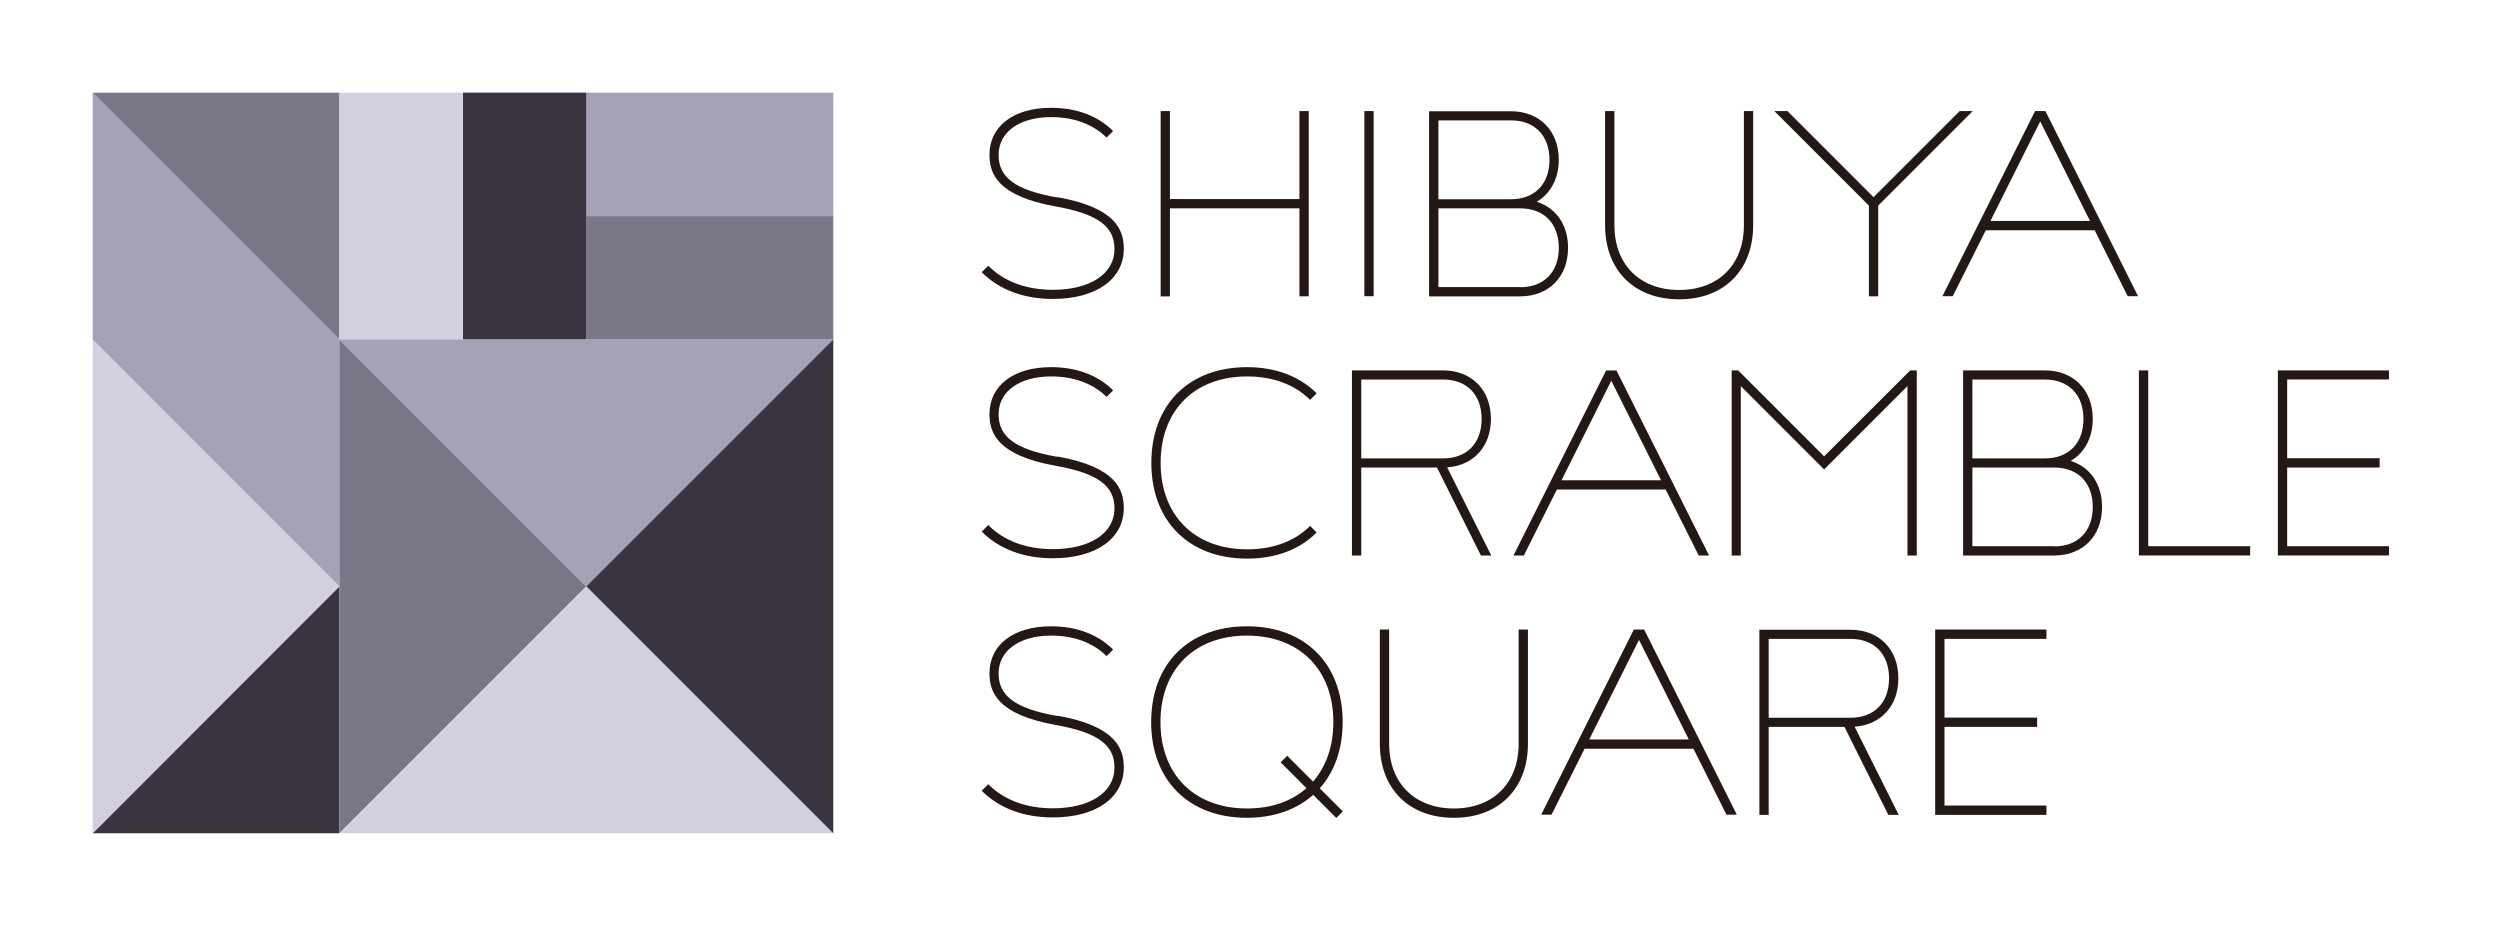
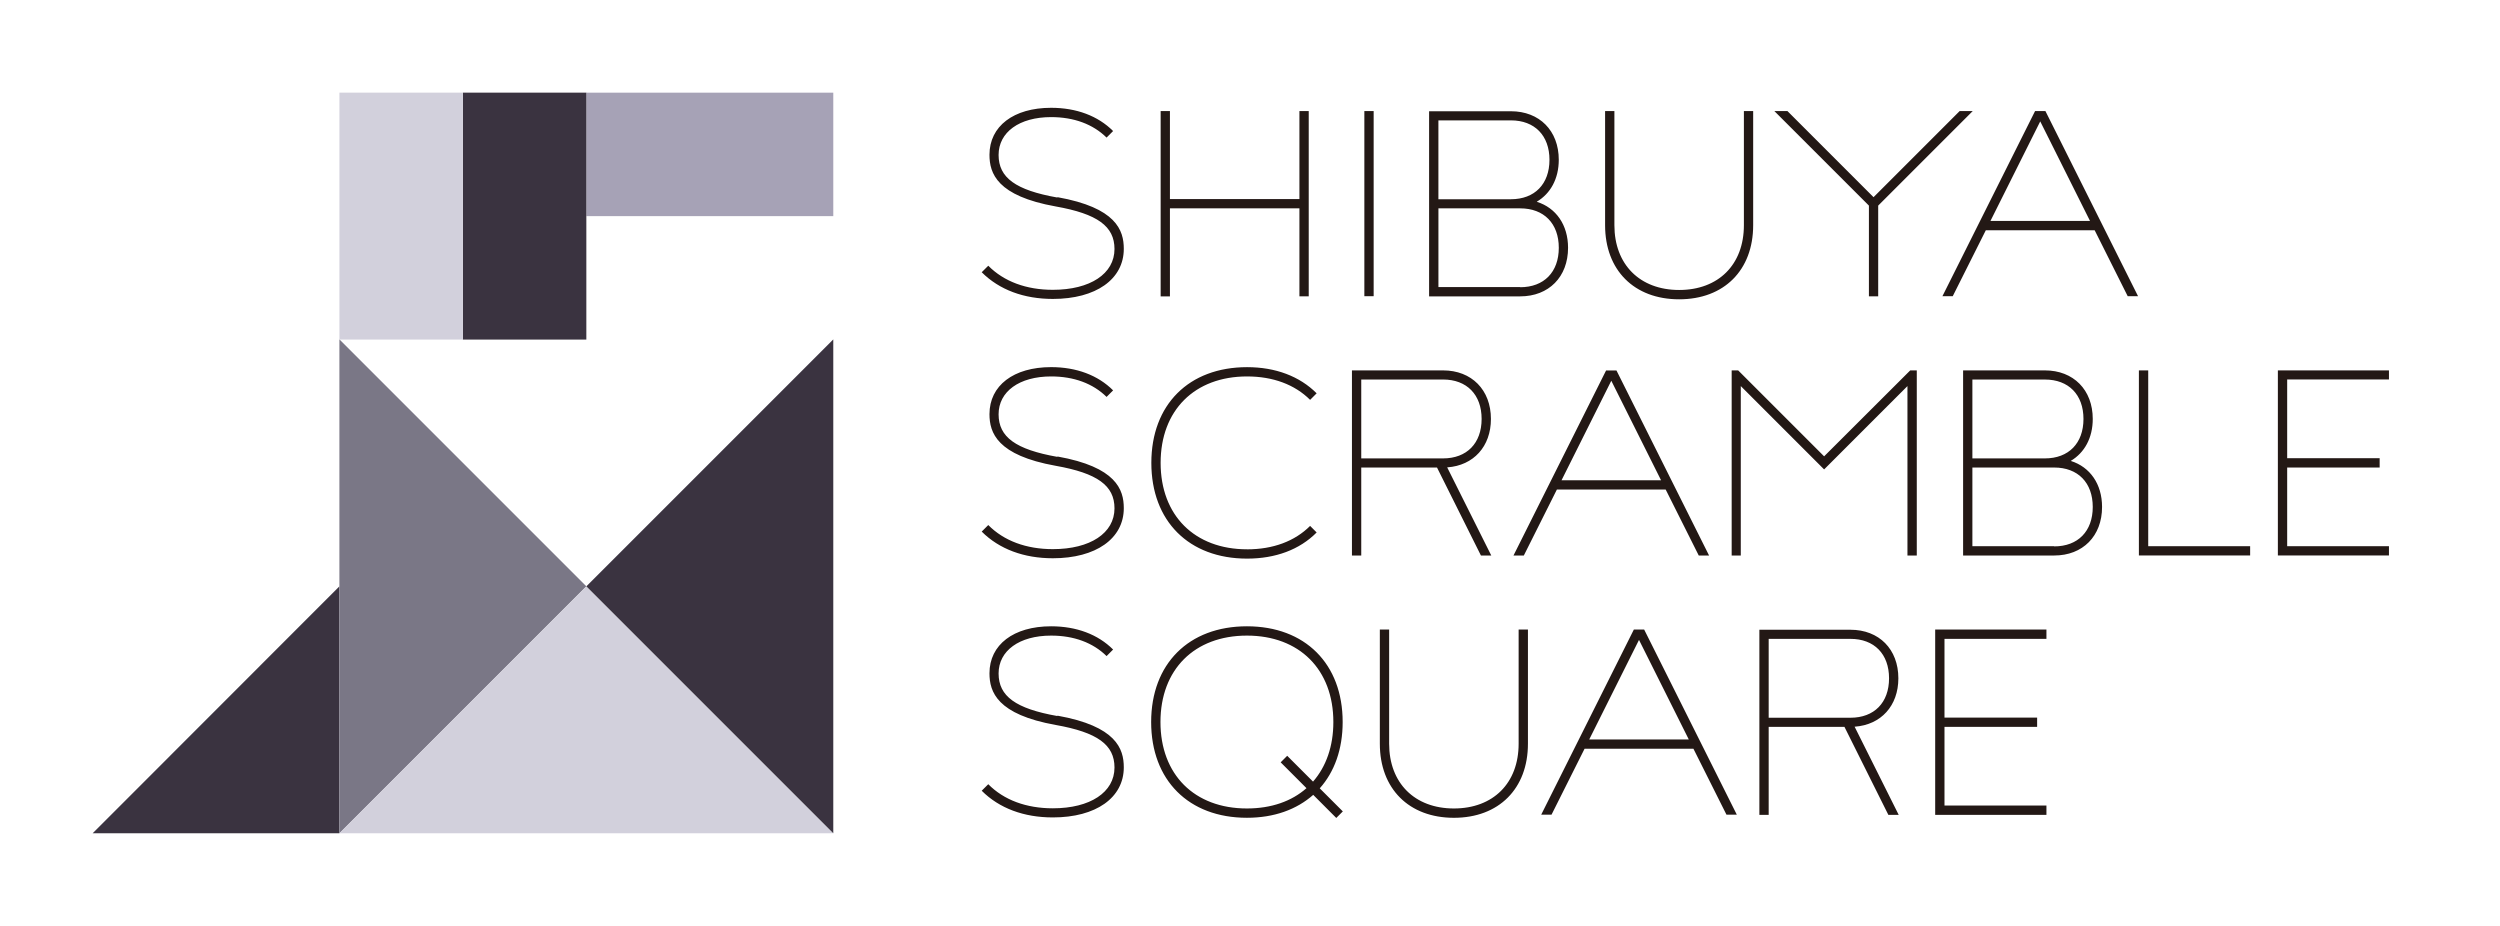
<svg xmlns="http://www.w3.org/2000/svg" fill="none" viewBox="0 0 108 40" aria-hidden="true">
  <path d="M4.002 35.998h10.66V25.33L4.002 35.998Z" fill="#3A3340" />
-   <path d="M4.002 14.662v21.336l10.66-10.668-10.66-10.668Z" fill="#D2D0DC" />
-   <path d="M4.002 4.002v10.66l10.66 10.668V14.662L4.002 4.002Z" fill="#A6A2B6" />
-   <path d="m4.002 4.002 10.66 10.66V4.002H4.002Z" fill="#7A7786" />
  <path d="M35.998 4.002H25.33v5.334h10.668V4.002Z" fill="#A6A2B6" />
-   <path d="M35.998 9.336H25.33v5.334h10.668V9.336Z" fill="#7A7786" />
  <path d="M25.33 4.002h-5.334V14.67h5.334V4.002Z" fill="#3A3340" />
  <path d="M19.996 4.002h-5.333V14.67h5.333V4.002Z" fill="#D2D0DC" />
  <path d="M14.662 14.662v21.336L25.33 25.33 14.663 14.662Z" fill="#7A7786" />
-   <path d="M35.998 14.662H14.663L25.33 25.33l10.668-10.668Z" fill="#A6A2B6" />
  <path d="M14.662 35.998h21.336L25.33 25.33 14.663 35.998Z" fill="#D2D0DC" />
  <path d="m25.33 25.33 10.668 10.668V14.662L25.33 25.33Z" fill="#3A3340" />
  <path d="M45.676 8.533c-1.8-.32-2.537-.856-2.537-1.838 0-.982.893-1.636 2.27-1.636.981 0 1.807.305 2.395.885l.282-.283c-.654-.654-1.584-1.004-2.678-1.004-1.622 0-2.663.796-2.663 2.03 0 .804.327 1.779 2.864 2.232 1.8.32 2.537.856 2.537 1.838 0 1.071-1.05 1.763-2.663 1.763-1.146 0-2.113-.357-2.79-1.041l-.283.282c.76.759 1.823 1.153 3.073 1.153 1.86 0 3.065-.848 3.065-2.165 0-.803-.328-1.777-2.864-2.231l-.008.015ZM56.135 4.798V8.6h-5.594V4.798h-.401v8.005h.401V9h5.594v3.802h.402V4.798h-.402ZM59.342 4.798h-.402v7.997h.402V4.798ZM66.394 8.711c.588-.35.945-.99.945-1.808 0-1.257-.834-2.097-2.068-2.097h-3.534v7.997h3.935c1.235 0 2.068-.84 2.068-2.098 0-.99-.52-1.726-1.346-1.986V8.71ZM62.139 5.2h3.132c1.026 0 1.666.655 1.666 1.703 0 1.05-.64 1.704-1.666 1.704h-3.132V5.2Zm3.533 7.201H62.14v-3.4h3.533c1.027 0 1.667.655 1.667 1.704s-.64 1.703-1.667 1.703v-.007ZM75.336 4.798V9.73c0 1.704-1.101 2.797-2.797 2.797-1.697 0-2.797-1.1-2.797-2.797V4.798h-.402V9.73c0 1.942 1.257 3.2 3.199 3.2 1.941 0 3.198-1.258 3.198-3.2V4.798h-.401ZM85.222 4.798h-.565l-3.72 3.72-3.72-3.72h-.565l4.085 4.084v3.92h.401v-3.92l4.084-4.084ZM87.915 4.798l-4.002 7.997h.446l1.429-2.849h4.701l1.428 2.85h.447l-4.002-7.998h-.447Zm-1.927 4.746 2.15-4.3 2.15 4.3h-4.3ZM45.676 19.736c-1.8-.32-2.537-.856-2.537-1.838 0-.982.893-1.636 2.27-1.636.981 0 1.807.305 2.395.885l.282-.283c-.654-.654-1.584-1.004-2.678-1.004-1.622 0-2.663.796-2.663 2.031 0 .803.327 1.778 2.864 2.232 1.8.32 2.537.855 2.537 1.837 0 1.071-1.05 1.763-2.663 1.763-1.146 0-2.113-.357-2.79-1.041l-.283.283c.76.758 1.823 1.152 3.073 1.152 1.86 0 3.065-.848 3.065-2.164 0-.804-.328-1.778-2.864-2.232l-.008.015ZM53.874 23.73c-2.269 0-3.735-1.465-3.735-3.734s1.466-3.734 3.735-3.734c1.116 0 2.06.35 2.723 1.012l.282-.283c-.736-.737-1.778-1.13-3.005-1.13-2.515 0-4.136 1.62-4.136 4.135 0 2.515 1.621 4.136 4.136 4.136 1.227 0 2.269-.386 3.005-1.13l-.282-.283c-.662.662-1.6 1.012-2.723 1.012ZM62.526 20.19c1.13-.082 1.882-.9 1.882-2.09 0-1.258-.834-2.099-2.068-2.099h-3.936v7.997h.402v-3.8h3.273l1.897 3.8h.447l-1.905-3.808h.008Zm-3.72-.395v-3.4h3.534c1.026 0 1.666.655 1.666 1.704 0 1.05-.64 1.704-1.666 1.704h-3.534v-.008ZM69.384 16.002l-4.002 7.997h.447l1.428-2.85h4.701L73.387 24h.446l-4.002-7.997h-.447Zm-1.926 4.746 2.15-4.3 2.15 4.3h-4.3ZM82.805 23.998v-7.997h-.283l-3.72 3.713-3.712-3.712h-.282v7.997h.394v-7.32l3.6 3.6 3.6-3.6v7.32h.403ZM89.463 19.907c.587-.35.944-.99.944-1.808 0-1.257-.833-2.098-2.068-2.098h-3.533v7.997h3.935c1.235 0 2.068-.84 2.068-2.097 0-.99-.52-1.726-1.346-1.987v-.007Zm-4.256-3.511h3.132c1.027 0 1.667.654 1.667 1.703 0 1.05-.64 1.704-1.667 1.704h-3.132v-3.407Zm3.534 7.2h-3.534v-3.399h3.534c1.026 0 1.666.655 1.666 1.704s-.64 1.703-1.666 1.703v-.007ZM92.803 23.597V16H92.4v7.997h4.806v-.401h-4.404ZM103.203 16.396V16h-4.799v7.997h4.799v-.401h-4.397v-3.4h3.995v-.402h-3.995v-3.4h4.397ZM45.676 30.932c-1.8-.32-2.537-.856-2.537-1.838 0-.982.893-1.636 2.27-1.636.981 0 1.807.305 2.395.885l.282-.283c-.654-.654-1.584-1.004-2.678-1.004-1.622 0-2.663.796-2.663 2.03 0 .804.327 1.779 2.864 2.233 1.8.32 2.537.855 2.537 1.837 0 1.071-1.05 1.763-2.663 1.763-1.146 0-2.113-.357-2.79-1.041l-.283.282c.76.76 1.823 1.153 3.073 1.153 1.86 0 3.065-.848 3.065-2.164 0-.804-.328-1.778-2.864-2.232l-.008.015ZM58.01 35.053l-.997-.997c.633-.707.99-1.688.99-2.864 0-2.514-1.622-4.136-4.136-4.136-2.515 0-4.137 1.622-4.137 4.136 0 2.514 1.622 4.136 4.137 4.136 1.175 0 2.15-.357 2.864-.99l.996.998.283-.283Zm-4.143-.127c-2.27 0-3.735-1.465-3.735-3.734s1.466-3.734 3.735-3.734c2.268 0 3.734 1.465 3.734 3.734 0 1.049-.313 1.927-.878 2.574l-1.116-1.116-.282.283 1.115 1.116c-.64.565-1.517.877-2.573.877ZM65.605 27.197v4.932c0 1.704-1.1 2.797-2.797 2.797-1.696 0-2.797-1.1-2.797-2.797v-4.932h-.402v4.932c0 1.942 1.258 3.2 3.2 3.2 1.94 0 3.198-1.258 3.198-3.2v-4.932h-.402ZM70.582 27.197l-4.002 7.997h.446l1.428-2.849h4.702l1.428 2.85h.447l-4.003-7.998h-.446Zm-1.927 4.747 2.15-4.3 2.15 4.3h-4.3ZM80.126 31.393c1.131-.082 1.883-.9 1.883-2.09 0-1.258-.834-2.098-2.069-2.098h-3.935v7.997h.402V31.4h3.273l1.897 3.802h.447l-1.905-3.809h.007Zm-3.719-.394v-3.4h3.534c1.026 0 1.666.655 1.666 1.704s-.64 1.703-1.666 1.703h-3.534V31ZM88.406 27.599v-.402H83.6v8.005h4.806V34.8h-4.404v-3.4h4.002V31h-4.002v-3.4h4.404Z" fill="#231815" />
</svg>